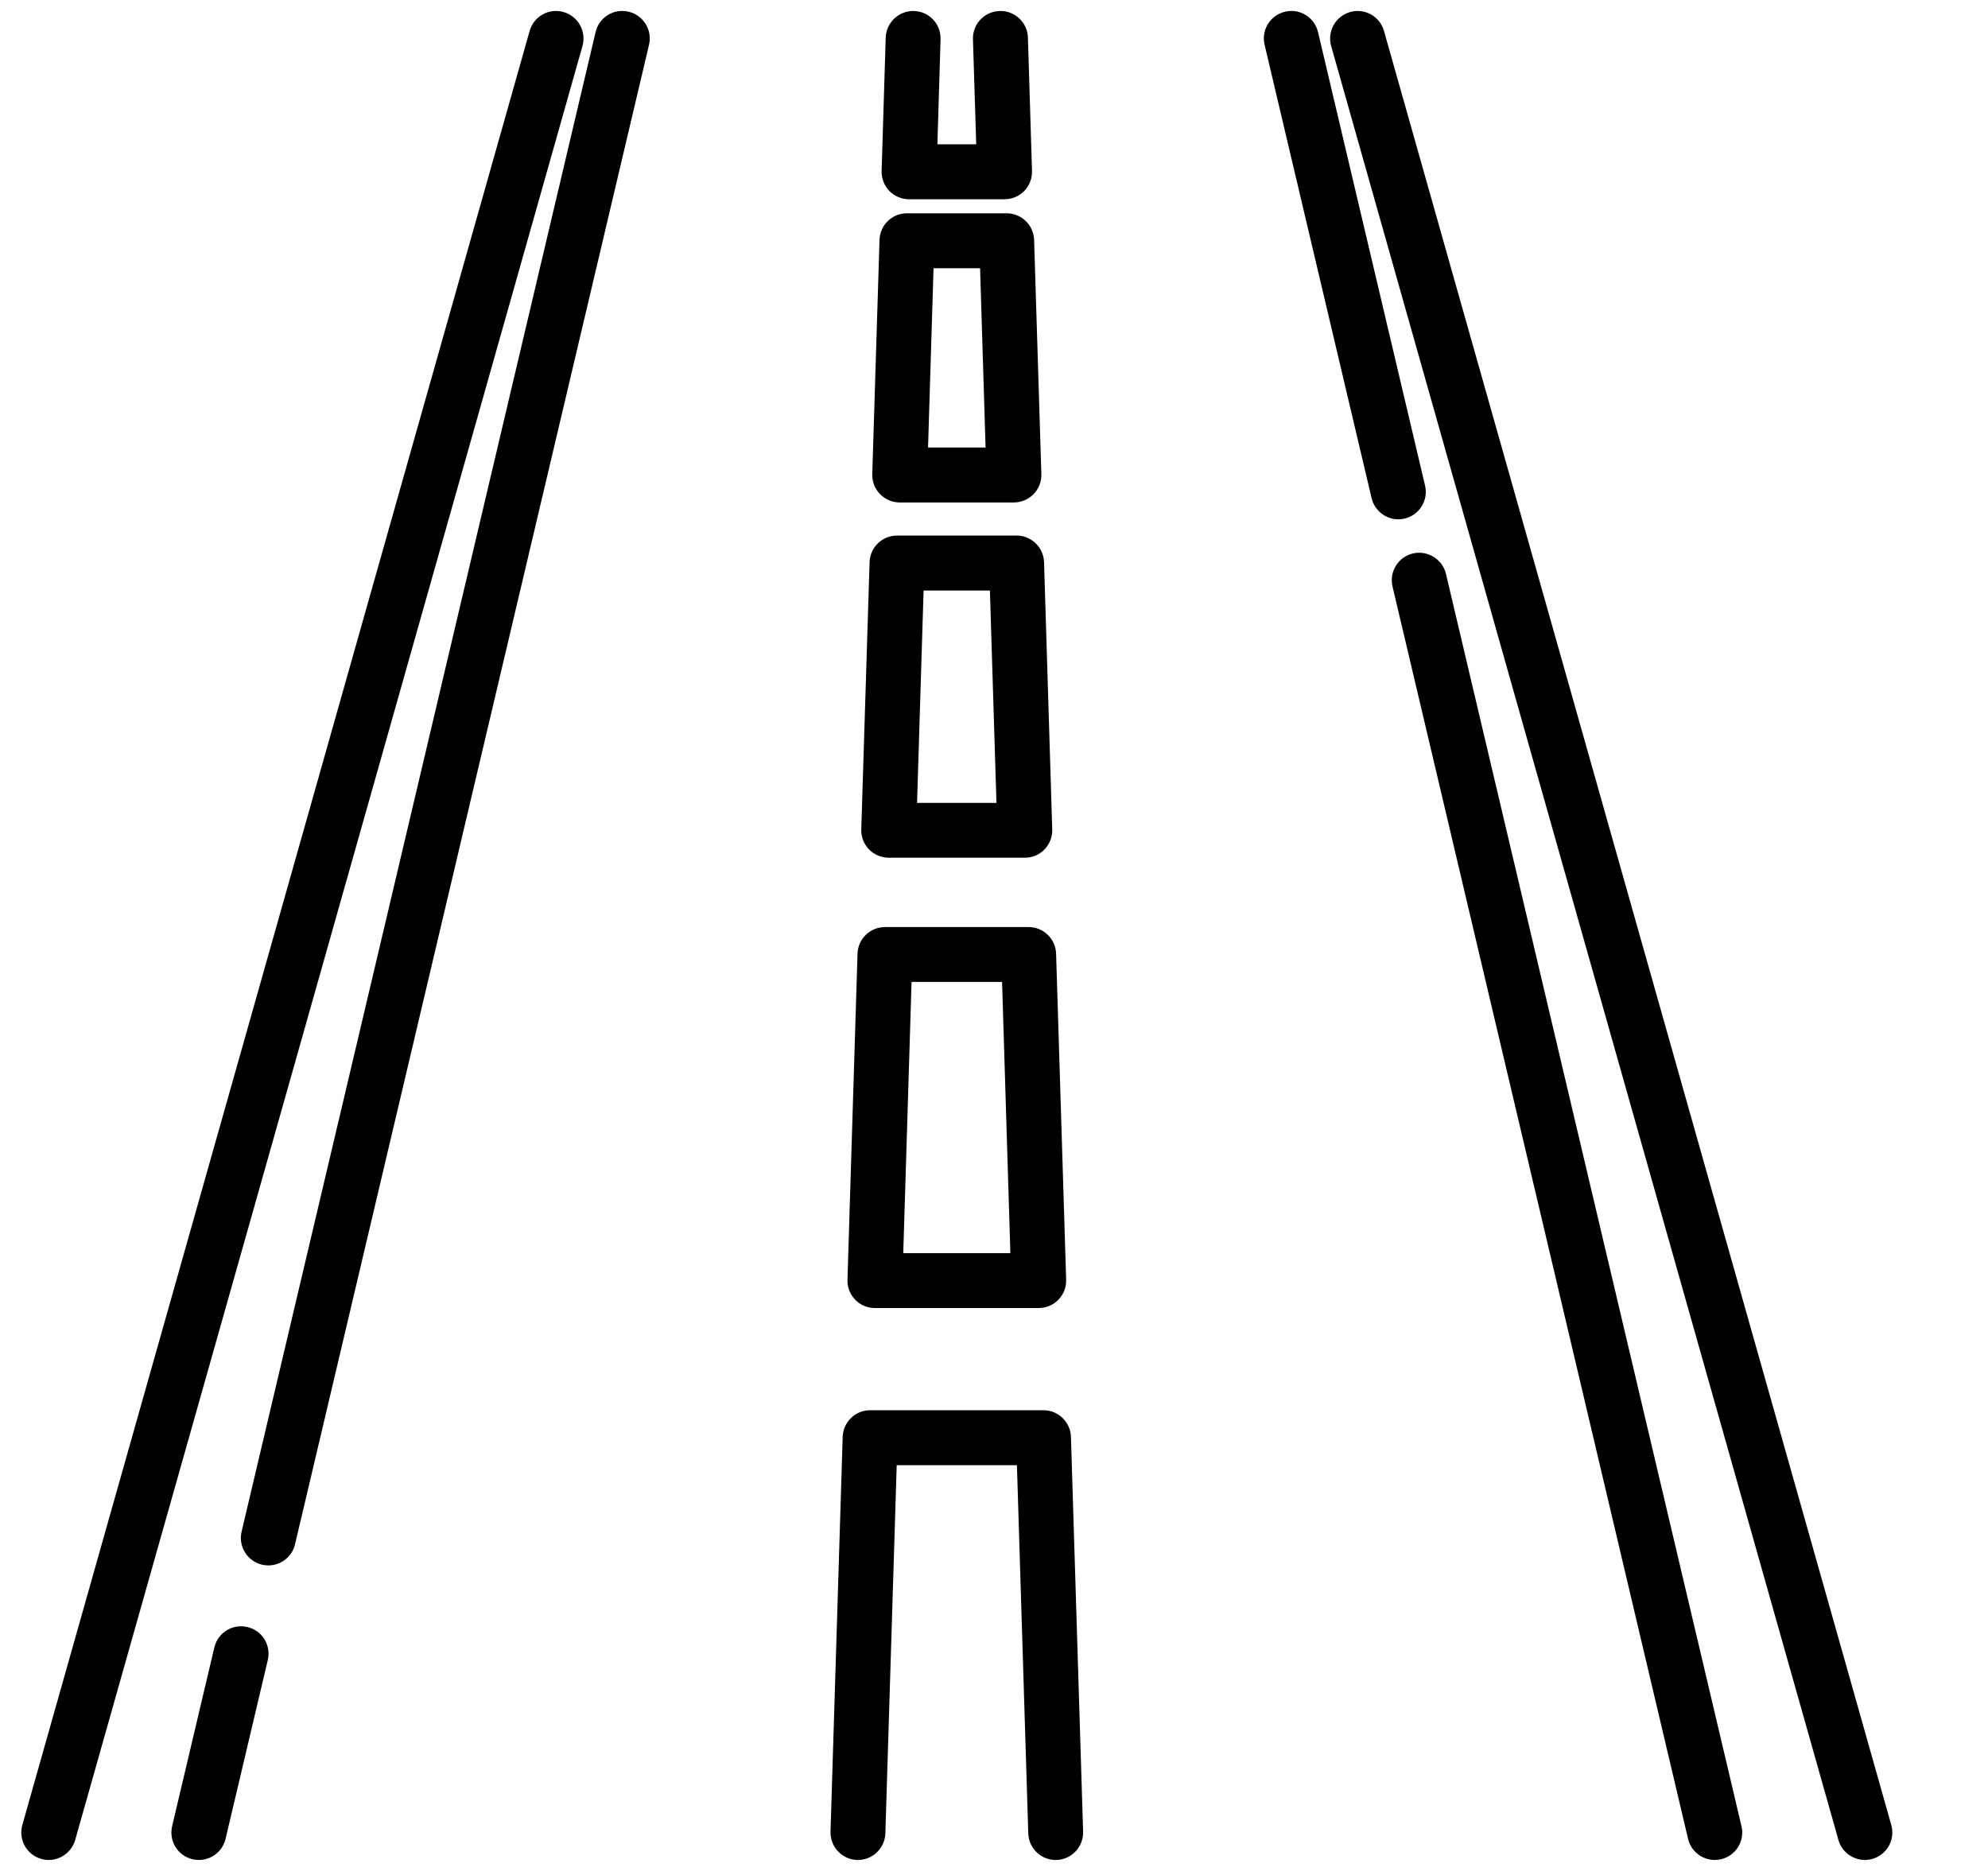
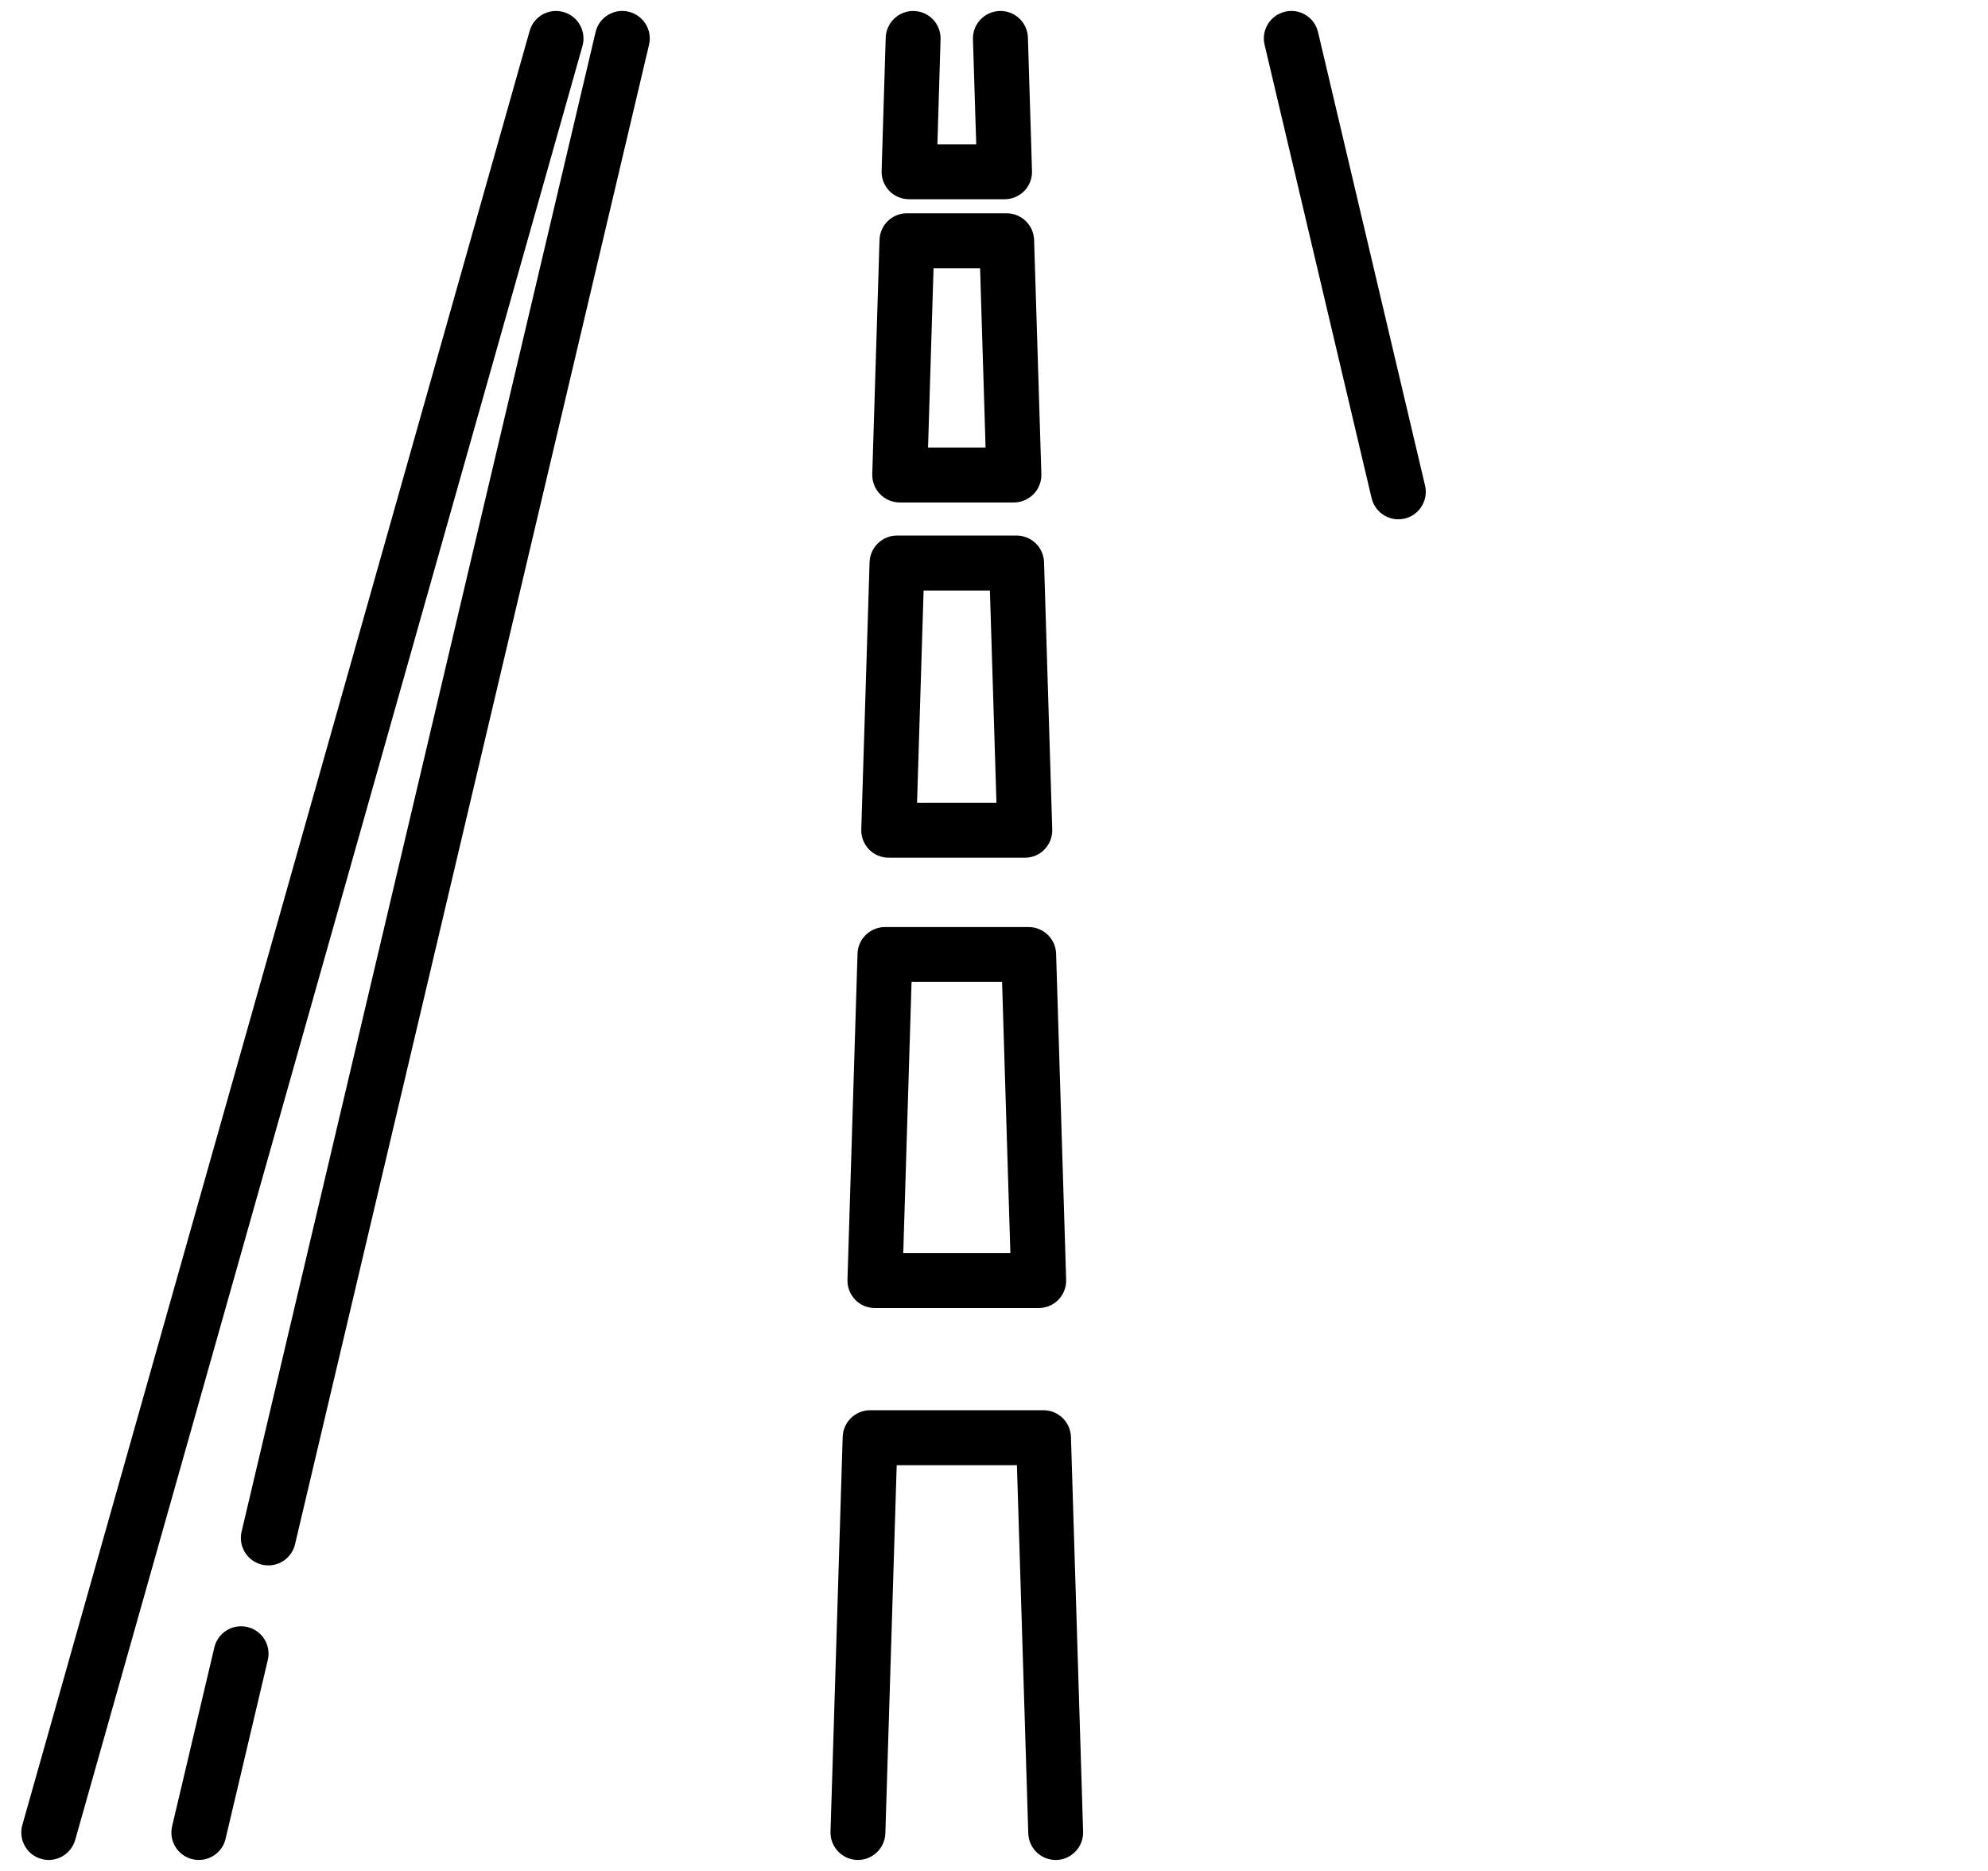
<svg xmlns="http://www.w3.org/2000/svg" width="17" height="16" viewBox="0 0 17 16" fill="none">
  <g clip-path="url(#clip0_1222_1172)">
    <path d="M12.186 4.152L11.271 0.275C11.241 0.148 11.115 0.07 10.989 0.1C10.862 0.13 10.784 0.256 10.814 0.383L11.729 4.26C11.755 4.368 11.851 4.441 11.957 4.441C11.975 4.441 11.993 4.439 12.011 4.435C12.138 4.405 12.216 4.278 12.186 4.152Z" fill="black" />
-     <path d="M14.892 15.617L12.365 4.908C12.335 4.782 12.208 4.704 12.082 4.733C11.956 4.763 11.878 4.89 11.908 5.016L14.435 15.725C14.46 15.833 14.557 15.906 14.663 15.906C14.681 15.906 14.699 15.904 14.717 15.9C14.844 15.87 14.922 15.744 14.892 15.617Z" fill="black" />
    <path d="M2.115 13.914C1.989 13.884 1.863 13.962 1.833 14.088L1.472 15.617C1.442 15.744 1.52 15.87 1.647 15.9C1.665 15.904 1.683 15.906 1.701 15.906C1.807 15.906 1.904 15.833 1.929 15.725L2.29 14.196C2.32 14.07 2.242 13.943 2.115 13.914Z" fill="black" />
    <path d="M5.375 0.1C5.249 0.07 5.122 0.148 5.093 0.275L2.066 13.098C2.036 13.225 2.115 13.351 2.241 13.381C2.259 13.385 2.277 13.387 2.295 13.387C2.401 13.387 2.498 13.314 2.523 13.206L5.55 0.383C5.58 0.256 5.501 0.13 5.375 0.1Z" fill="black" />
-     <path d="M16.173 15.607L11.835 0.265C11.8 0.14 11.67 0.067 11.545 0.103C11.421 0.138 11.348 0.268 11.383 0.393L15.721 15.735C15.75 15.838 15.845 15.906 15.947 15.906C15.968 15.906 15.99 15.903 16.011 15.897C16.136 15.862 16.208 15.732 16.173 15.607Z" fill="black" />
    <path d="M4.819 0.103C4.694 0.067 4.564 0.14 4.529 0.265L0.191 15.607C0.156 15.732 0.228 15.862 0.353 15.897C0.374 15.903 0.396 15.906 0.417 15.906C0.519 15.906 0.613 15.838 0.643 15.735L4.981 0.393C5.016 0.268 4.943 0.138 4.819 0.103Z" fill="black" />
    <path d="M8.79 0.321C8.786 0.192 8.678 0.09 8.548 0.094C8.418 0.098 8.316 0.206 8.32 0.336L8.348 1.234H8.016L8.043 0.336C8.047 0.206 7.946 0.098 7.816 0.094C7.688 0.09 7.578 0.192 7.574 0.321L7.539 1.462C7.537 1.526 7.561 1.587 7.605 1.633C7.649 1.678 7.71 1.704 7.774 1.704H8.59C8.654 1.704 8.715 1.678 8.759 1.633C8.803 1.587 8.827 1.526 8.825 1.462L8.79 0.321Z" fill="black" />
    <path d="M8.843 2.052C8.839 1.925 8.735 1.824 8.608 1.824H7.755C7.628 1.824 7.525 1.925 7.521 2.052L7.459 4.054C7.457 4.118 7.481 4.18 7.525 4.225C7.569 4.271 7.63 4.297 7.694 4.297H8.67C8.733 4.297 8.794 4.271 8.839 4.225C8.883 4.18 8.907 4.118 8.905 4.054L8.843 2.052ZM7.936 3.827L7.983 2.294H8.381L8.428 3.827H7.936Z" fill="black" />
    <path d="M8.928 4.808C8.924 4.681 8.82 4.58 8.693 4.58H7.67C7.544 4.58 7.44 4.681 7.436 4.808L7.365 7.093C7.363 7.157 7.387 7.218 7.431 7.264C7.476 7.31 7.537 7.335 7.6 7.335H8.764C8.827 7.335 8.888 7.31 8.932 7.264C8.976 7.218 9 7.157 8.998 7.093L8.928 4.808ZM7.842 6.866L7.898 5.05H8.465L8.521 6.866H7.842Z" fill="black" />
    <path d="M9.031 8.155C9.027 8.029 8.923 7.928 8.796 7.928H7.568C7.441 7.928 7.337 8.029 7.333 8.155L7.247 10.944C7.245 11.008 7.269 11.069 7.313 11.115C7.357 11.161 7.418 11.186 7.482 11.186H8.882C8.946 11.186 9.006 11.161 9.051 11.115C9.095 11.069 9.119 11.008 9.117 10.944L9.031 8.155ZM7.724 10.717L7.795 8.397H8.569L8.64 10.717H7.724Z" fill="black" />
    <path d="M9.158 12.288C9.154 12.161 9.05 12.06 8.923 12.06H7.44C7.314 12.06 7.21 12.161 7.206 12.288L7.102 15.664C7.098 15.793 7.2 15.902 7.329 15.906C7.458 15.91 7.567 15.808 7.571 15.678L7.668 12.53H8.696L8.793 15.678C8.797 15.806 8.901 15.906 9.027 15.906C9.03 15.906 9.032 15.906 9.035 15.906C9.164 15.902 9.266 15.793 9.262 15.664L9.158 12.288Z" fill="black" />
  </g>
  <defs>
    <clipPath id="clip0_1222_1172">
      <rect width="16" height="16" fill="white" transform="translate(0.182)" />
    </clipPath>
  </defs>
</svg>